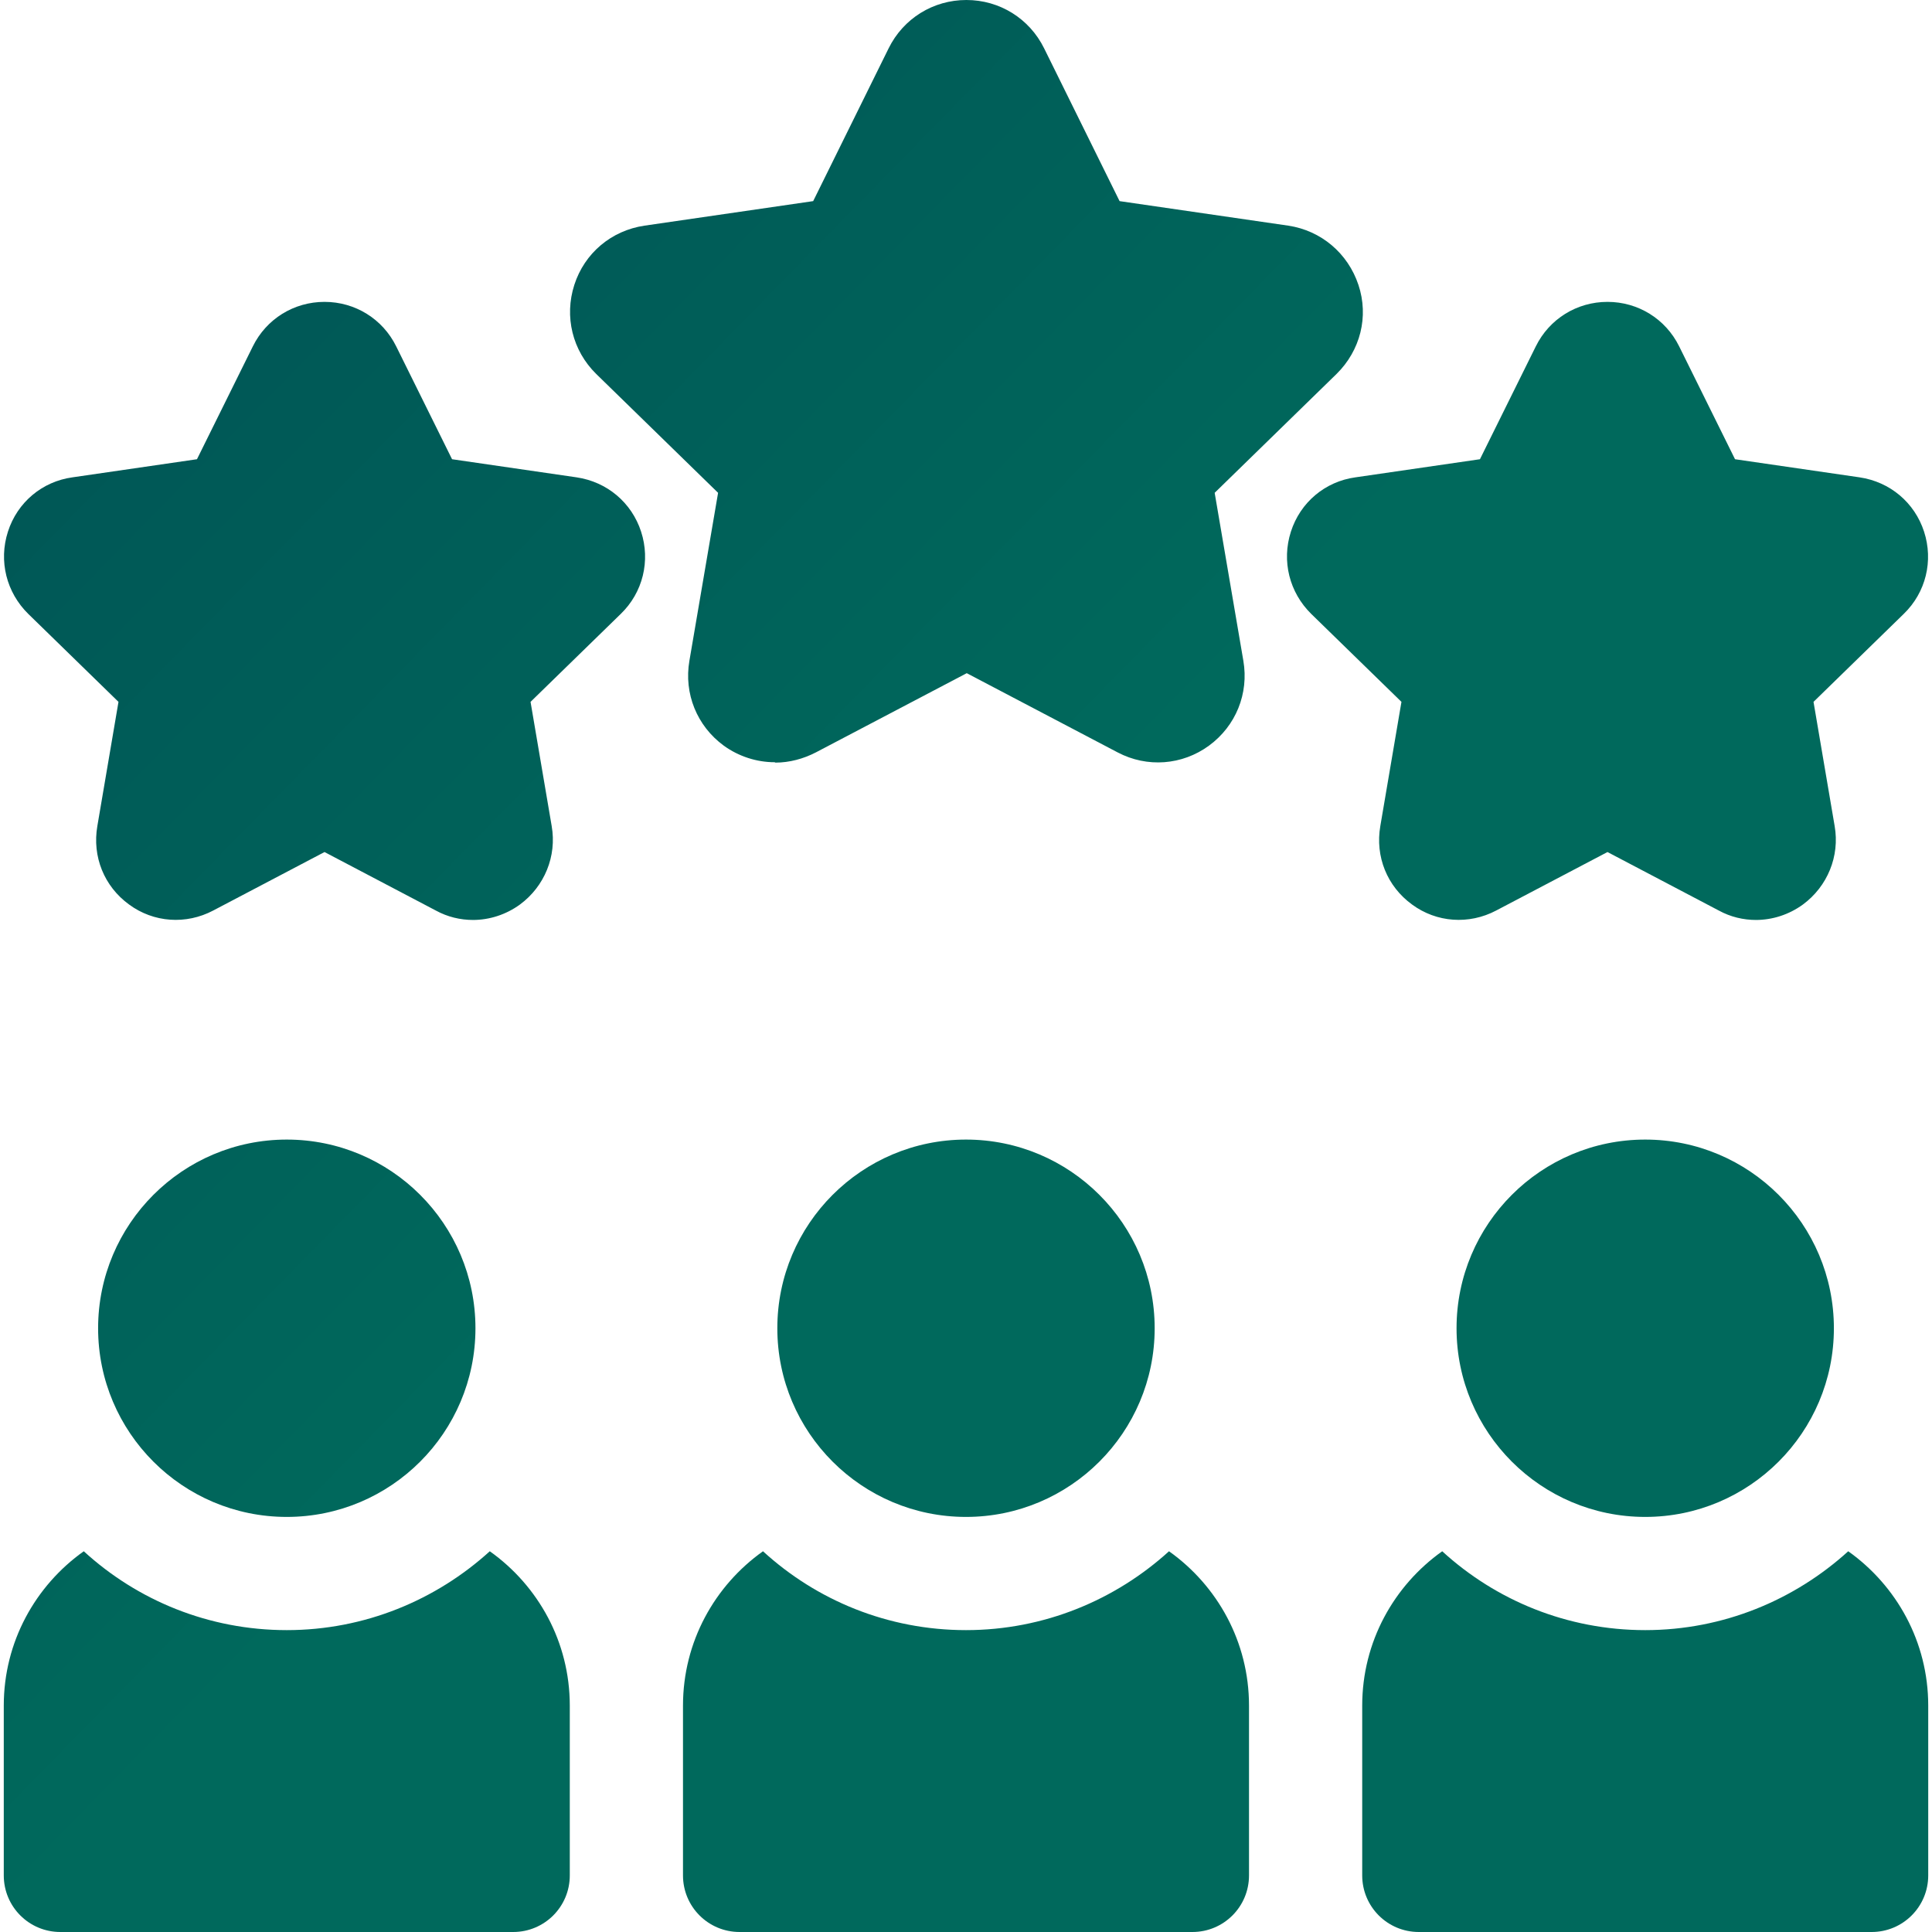
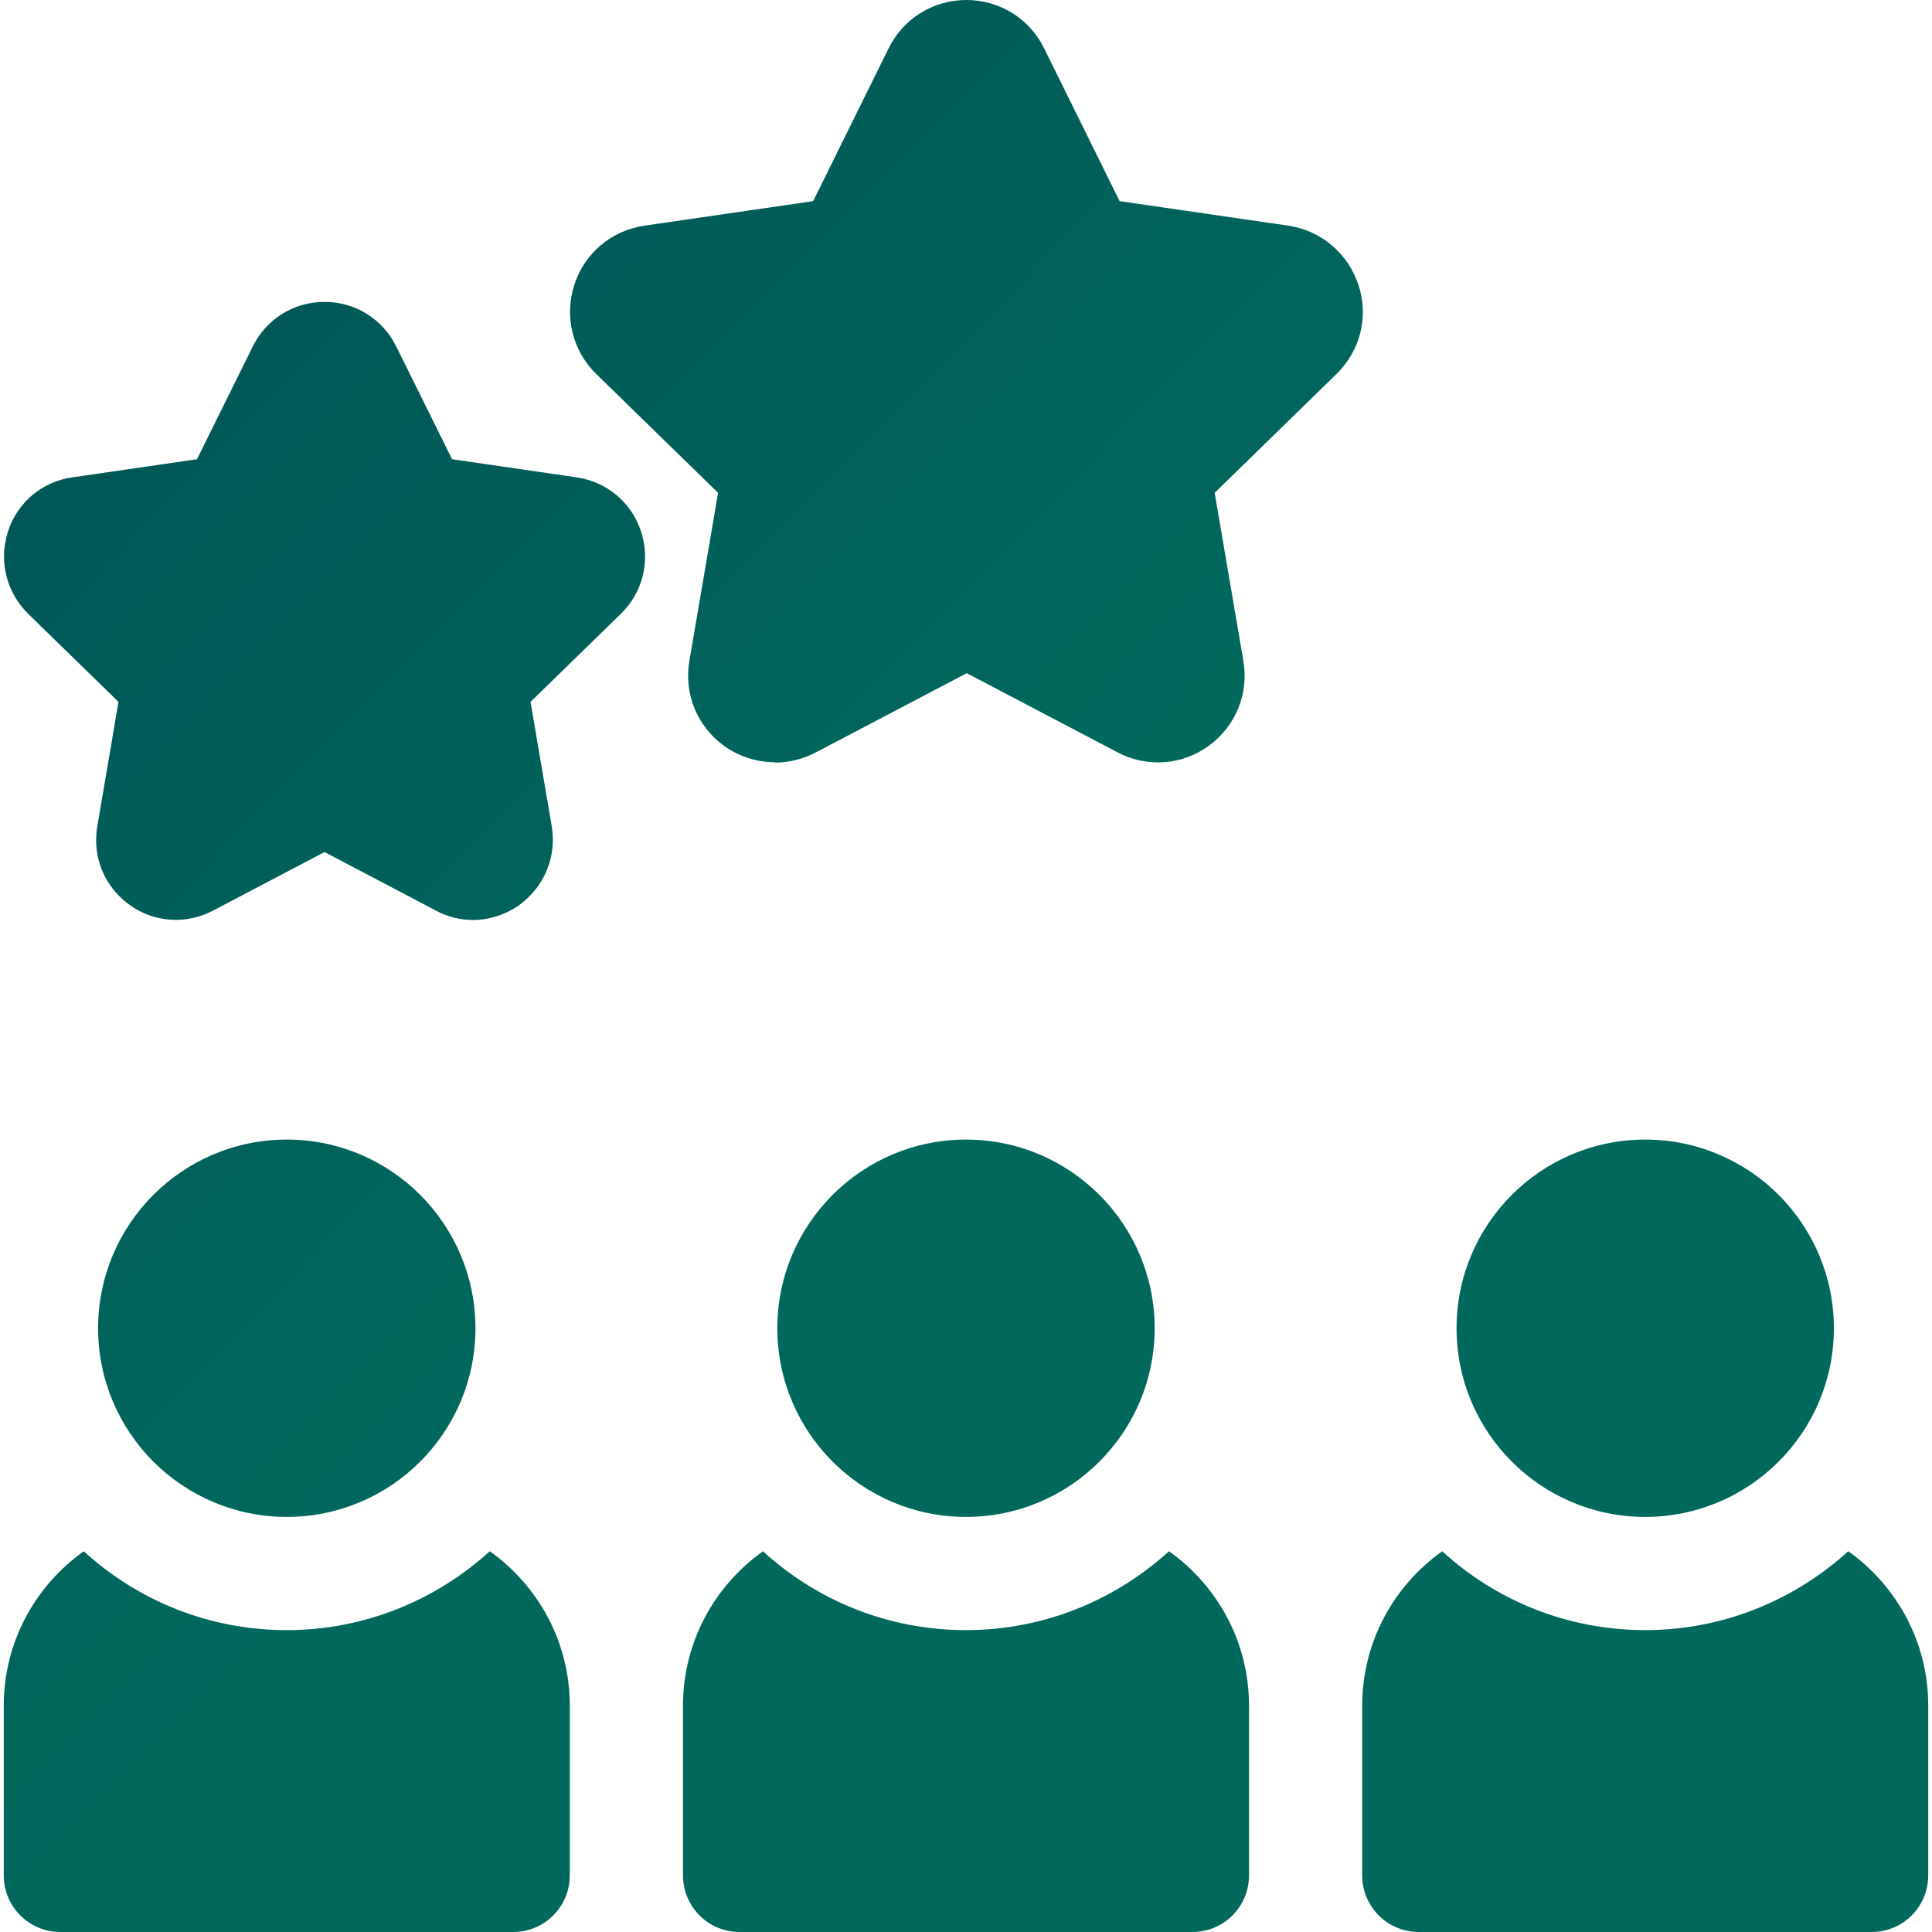
<svg xmlns="http://www.w3.org/2000/svg" version="1.1" viewBox="0 0 512 512">
  <defs>
    <style>
      .cls-1 {
        fill: url(#linear-gradient);
      }
    </style>
    <linearGradient id="linear-gradient" x1="-38" y1="32.7" x2="221.6" y2="287.2" gradientUnits="userSpaceOnUse">
      <stop offset="0" stop-color="#005154" />
      <stop offset="1" stop-color="#00695c" />
    </linearGradient>
  </defs>
  <g>
    <g id="Layer_1">
-       <path class="cls-1" d="M205.3,202c-4.7,0-9.5-1.5-13.5-4.4-7.1-5.2-10.6-13.8-9.1-22.5l7.6-44.5-32.3-31.5c-6.3-6.2-8.5-15.2-5.8-23.6,2.7-8.4,9.8-14.4,18.6-15.7l44.7-6.5,20-40.5c3.9-7.9,11.8-12.8,20.6-12.8s16.7,4.9,20.6,12.8l20,40.5,44.7,6.5c8.7,1.3,15.8,7.3,18.6,15.7s.5,17.4-5.8,23.6l-32.3,31.5,7.6,44.5c1.5,8.7-2,17.3-9.1,22.5-7.1,5.2-16.4,5.9-24.2,1.8l-40-21-40,21c-3.3,1.7-7,2.7-10.7,2.7h0ZM125.4,243.8c-3.4,0-6.8-.8-9.9-2.5l-29.5-15.5-29.5,15.5c-7.2,3.8-15.8,3.2-22.3-1.6-6.6-4.8-9.8-12.7-8.4-20.8l5.6-32.9-23.9-23.3c-5.8-5.7-7.9-14-5.4-21.8s9.1-13.3,17.1-14.4l33-4.8,14.8-29.9c3.6-7.3,10.9-11.8,19-11.8s15.4,4.5,19,11.8l14.8,29.9,33,4.8c8.1,1.2,14.6,6.7,17.1,14.4s.5,16.1-5.4,21.8l-23.9,23.3,5.6,32.9c1.4,8-1.9,16-8.4,20.8-3.7,2.7-8.1,4.1-12.5,4.1ZM465.4,243.8c-3.4,0-6.8-.8-9.9-2.5l-29.5-15.5-29.5,15.5c-7.2,3.8-15.8,3.2-22.3-1.6-6.6-4.8-9.8-12.7-8.4-20.8l5.6-32.9-23.9-23.3c-5.8-5.7-7.9-14-5.4-21.8s9.1-13.3,17.1-14.4l33-4.8,14.8-29.9c3.6-7.3,10.9-11.8,19-11.8s15.4,4.5,19,11.8l14.8,29.9,33,4.8c8.1,1.2,14.6,6.7,17.1,14.4,2.5,7.7.5,16.1-5.4,21.8l-23.9,23.3,5.6,32.9c1.4,8-1.9,16-8.4,20.8-3.7,2.7-8.1,4.1-12.5,4.1ZM129.8,411.1c-14.2,12.9-33.1,20.9-53.8,20.9s-39.6-7.9-53.8-20.9c-12.8,9.1-21.2,24-21.2,40.9v45c0,8.3,6.7,15,15,15h120c8.3,0,15-6.7,15-15v-45c0-16.9-8.4-31.8-21.2-40.9ZM76,402c-27.6,0-50-22.4-50-50s22.4-50,50-50,50,22.4,50,50-22.4,50-50,50ZM489.8,411.1c-14.2,12.9-33.1,20.9-53.8,20.9s-39.6-7.9-53.8-20.9c-12.8,9.1-21.2,24-21.2,40.9v45c0,8.3,6.7,15,15,15h120c8.3,0,15-6.7,15-15v-45c0-16.9-8.4-31.8-21.2-40.9ZM436,402c-27.6,0-50-22.4-50-50s22.4-50,50-50,50,22.4,50,50-22.4,50-50,50ZM309.8,411.1c-14.2,12.9-33.1,20.9-53.8,20.9s-39.6-7.9-53.8-20.9c-12.8,9.1-21.2,24-21.2,40.9v45c0,8.3,6.7,15,15,15h120c8.3,0,15-6.7,15-15v-45c0-16.9-8.4-31.8-21.2-40.9ZM256,402c-27.6,0-50-22.4-50-50s22.4-50,50-50,50,22.4,50,50-22.4,50-50,50Z" />
+       <path class="cls-1" d="M205.3,202c-4.7,0-9.5-1.5-13.5-4.4-7.1-5.2-10.6-13.8-9.1-22.5l7.6-44.5-32.3-31.5c-6.3-6.2-8.5-15.2-5.8-23.6,2.7-8.4,9.8-14.4,18.6-15.7l44.7-6.5,20-40.5c3.9-7.9,11.8-12.8,20.6-12.8s16.7,4.9,20.6,12.8l20,40.5,44.7,6.5c8.7,1.3,15.8,7.3,18.6,15.7s.5,17.4-5.8,23.6l-32.3,31.5,7.6,44.5c1.5,8.7-2,17.3-9.1,22.5-7.1,5.2-16.4,5.9-24.2,1.8l-40-21-40,21c-3.3,1.7-7,2.7-10.7,2.7h0ZM125.4,243.8c-3.4,0-6.8-.8-9.9-2.5l-29.5-15.5-29.5,15.5c-7.2,3.8-15.8,3.2-22.3-1.6-6.6-4.8-9.8-12.7-8.4-20.8l5.6-32.9-23.9-23.3c-5.8-5.7-7.9-14-5.4-21.8s9.1-13.3,17.1-14.4l33-4.8,14.8-29.9c3.6-7.3,10.9-11.8,19-11.8s15.4,4.5,19,11.8l14.8,29.9,33,4.8c8.1,1.2,14.6,6.7,17.1,14.4s.5,16.1-5.4,21.8l-23.9,23.3,5.6,32.9c1.4,8-1.9,16-8.4,20.8-3.7,2.7-8.1,4.1-12.5,4.1Zc-3.4,0-6.8-.8-9.9-2.5l-29.5-15.5-29.5,15.5c-7.2,3.8-15.8,3.2-22.3-1.6-6.6-4.8-9.8-12.7-8.4-20.8l5.6-32.9-23.9-23.3c-5.8-5.7-7.9-14-5.4-21.8s9.1-13.3,17.1-14.4l33-4.8,14.8-29.9c3.6-7.3,10.9-11.8,19-11.8s15.4,4.5,19,11.8l14.8,29.9,33,4.8c8.1,1.2,14.6,6.7,17.1,14.4,2.5,7.7.5,16.1-5.4,21.8l-23.9,23.3,5.6,32.9c1.4,8-1.9,16-8.4,20.8-3.7,2.7-8.1,4.1-12.5,4.1ZM129.8,411.1c-14.2,12.9-33.1,20.9-53.8,20.9s-39.6-7.9-53.8-20.9c-12.8,9.1-21.2,24-21.2,40.9v45c0,8.3,6.7,15,15,15h120c8.3,0,15-6.7,15-15v-45c0-16.9-8.4-31.8-21.2-40.9ZM76,402c-27.6,0-50-22.4-50-50s22.4-50,50-50,50,22.4,50,50-22.4,50-50,50ZM489.8,411.1c-14.2,12.9-33.1,20.9-53.8,20.9s-39.6-7.9-53.8-20.9c-12.8,9.1-21.2,24-21.2,40.9v45c0,8.3,6.7,15,15,15h120c8.3,0,15-6.7,15-15v-45c0-16.9-8.4-31.8-21.2-40.9ZM436,402c-27.6,0-50-22.4-50-50s22.4-50,50-50,50,22.4,50,50-22.4,50-50,50ZM309.8,411.1c-14.2,12.9-33.1,20.9-53.8,20.9s-39.6-7.9-53.8-20.9c-12.8,9.1-21.2,24-21.2,40.9v45c0,8.3,6.7,15,15,15h120c8.3,0,15-6.7,15-15v-45c0-16.9-8.4-31.8-21.2-40.9ZM256,402c-27.6,0-50-22.4-50-50s22.4-50,50-50,50,22.4,50,50-22.4,50-50,50Z" />
    </g>
  </g>
</svg>